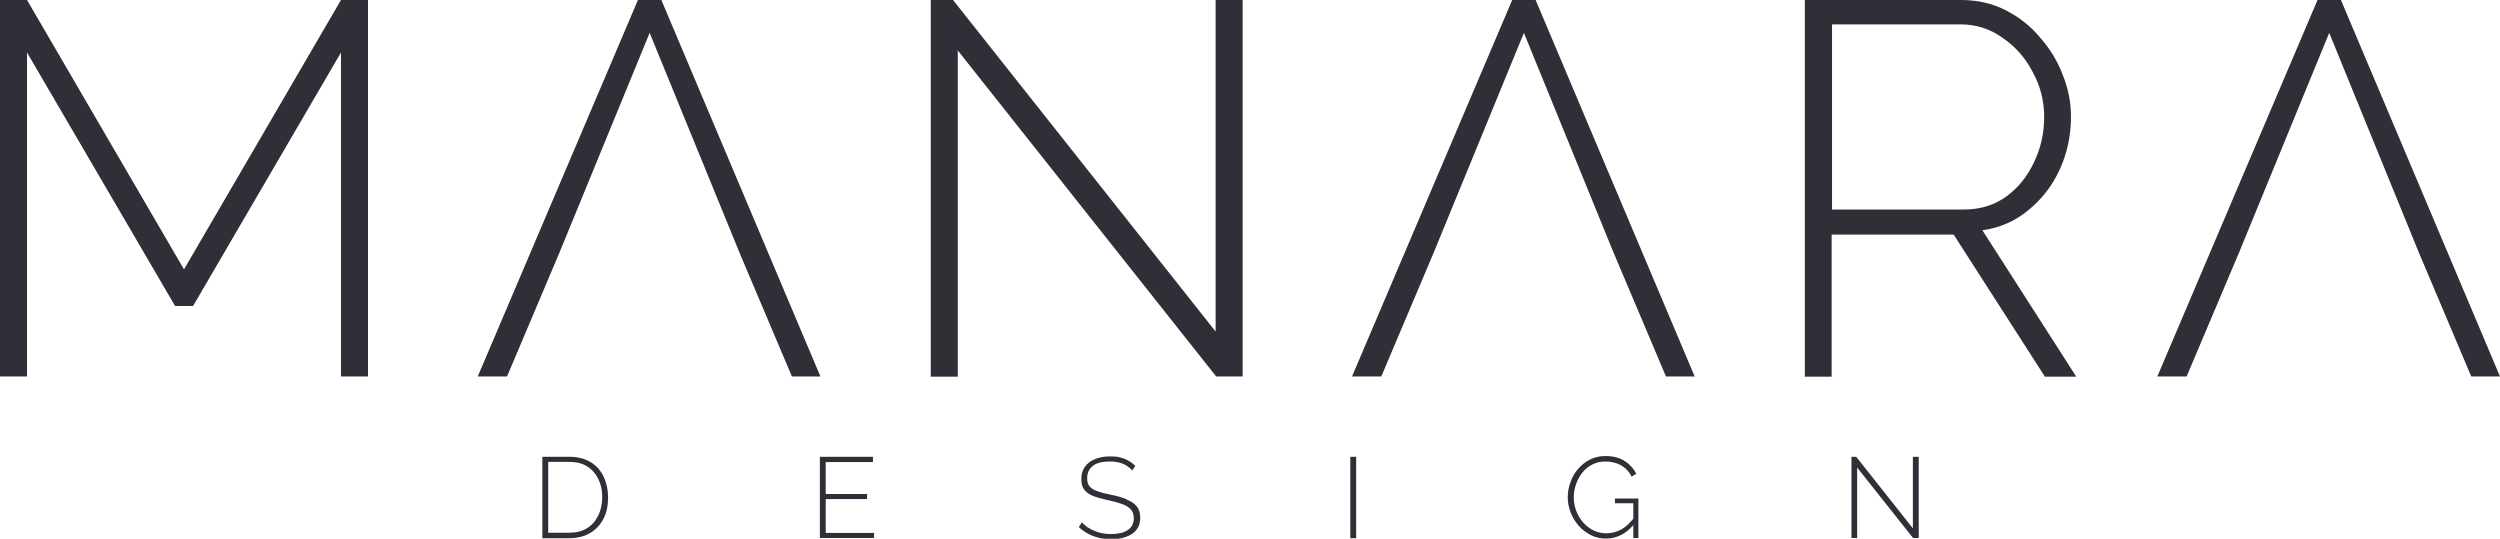
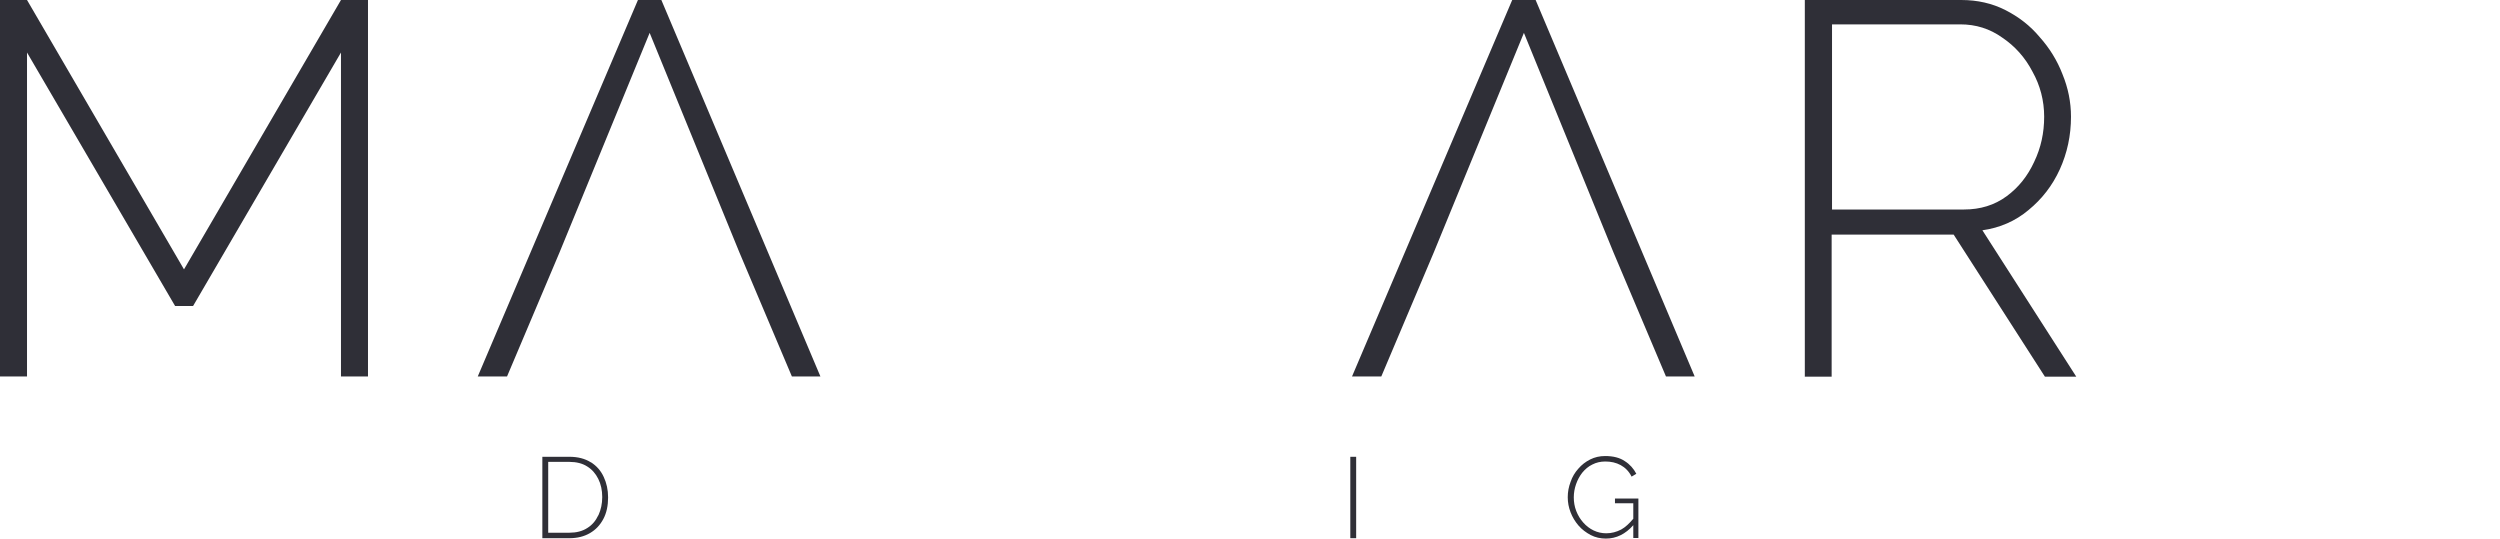
<svg xmlns="http://www.w3.org/2000/svg" id="Capa_2" data-name="Capa 2" viewBox="0 0 132.34 28.52">
  <defs>
    <style>
      .cls-1 {
        fill: #2f2f37;
      }

      .cls-1, .cls-2 {
        stroke-width: 0px;
      }

      .cls-2 {
        fill: none;
      }
    </style>
  </defs>
  <g id="Capa_1-2" data-name="Capa 1">
    <g>
      <path class="cls-1" d="M18.05,19.93V2.78l-7.83,13.42h-.95L1.43,2.78v17.15H0V0h1.43l8.31,14.26L18.05,0h1.43v19.93h-1.43Z" />
      <polygon class="cls-1" points="35.01 0 33.77 0 25.29 19.93 26.84 19.93 29.62 13.36 34.39 1.74 39.14 13.36 41.92 19.93 43.43 19.93 35.01 0" />
-       <path class="cls-1" d="M50.7,2.67v17.27h-1.43V0h1.18l13.9,17.55V0h1.43v19.93h-1.4L50.7,2.67Z" />
      <polygon class="cls-1" points="81.29 0 80.05 0 71.57 19.93 73.12 19.93 75.9 13.36 80.67 1.74 85.41 13.36 88.19 19.93 89.71 19.93 81.29 0" />
      <path class="cls-1" d="M95.54,19.93V0h8.28c.86,0,1.64.18,2.33.53.71.36,1.32.83,1.82,1.43.52.58.93,1.24,1.21,1.97.3.73.45,1.48.45,2.25,0,.99-.2,1.92-.59,2.78-.39.86-.95,1.58-1.66,2.16-.69.58-1.51.94-2.44,1.07l4.97,7.75h-1.66l-4.83-7.52h-6.46v7.52h-1.43ZM96.98,11.09h6.99c.86,0,1.61-.23,2.25-.7s1.12-1.08,1.46-1.82c.36-.75.53-1.54.53-2.39s-.21-1.66-.62-2.39c-.39-.75-.93-1.35-1.6-1.8-.66-.47-1.39-.7-2.22-.7h-6.79v9.8Z" />
-       <polygon class="cls-1" points="123.92 0 122.68 0 114.2 19.93 115.75 19.93 118.53 13.36 123.3 1.74 128.04 13.36 130.82 19.93 132.34 19.93 123.92 0" />
      <g>
        <path class="cls-2" d="M31.08,24.7c-.25-.16-.57-.24-.94-.24h-1.12v3.75h1.12c.38,0,.69-.08.95-.25.26-.17.45-.39.58-.67.13-.29.2-.61.2-.96s-.07-.68-.21-.96c-.13-.28-.33-.5-.59-.66Z" />
        <path class="cls-1" d="M85.48,26.64h.98v.82c-.21.25-.42.45-.64.57-.25.13-.51.2-.79.2-.24,0-.46-.05-.67-.15-.21-.1-.39-.24-.55-.42-.16-.18-.28-.38-.37-.61-.09-.23-.13-.47-.13-.72,0-.24.04-.47.12-.7.08-.23.19-.43.33-.61.15-.18.32-.33.53-.43.21-.11.44-.16.69-.16.3,0,.57.06.81.19.24.13.44.33.58.61l.25-.15c-.14-.27-.34-.5-.61-.67-.26-.18-.61-.27-1.04-.27-.29,0-.55.06-.79.18-.24.12-.45.28-.63.49-.18.2-.32.43-.41.7-.1.26-.15.53-.15.81s.05.54.15.8c.1.26.24.49.42.7.18.21.4.37.64.5.25.13.52.19.81.19.55,0,1.04-.24,1.45-.71v.68h.27v-2.09h-1.24v.25Z" />
        <rect class="cls-1" x="71.48" y="24.18" width=".31" height="4.31" />
-         <polygon class="cls-1" points="101.26 24.18 101.26 27.97 98.26 24.18 98.01 24.18 98.01 28.48 98.31 28.48 98.31 24.75 101.27 28.48 101.57 28.48 101.57 24.18 101.26 24.18" />
-         <polygon class="cls-1" points="43.71 26.42 45.9 26.42 45.9 26.15 43.71 26.15 43.71 24.46 46.21 24.46 46.21 24.18 43.4 24.18 43.4 28.48 46.27 28.48 46.27 28.21 43.71 28.21 43.71 26.42" />
        <path class="cls-1" d="M31.27,24.47c-.3-.19-.68-.29-1.13-.29h-1.43v4.31h1.43c.42,0,.78-.09,1.09-.27s.54-.43.71-.75c.17-.32.25-.7.25-1.14,0-.4-.08-.76-.23-1.08-.15-.33-.38-.59-.68-.78ZM31.67,27.28c-.13.28-.32.51-.58.67-.26.17-.58.25-.95.25h-1.12v-3.75h1.12c.37,0,.69.08.94.24.26.16.45.38.59.66.14.28.21.6.21.96s-.07.67-.2.96Z" />
-         <path class="cls-1" d="M59.62,26.42c-.23-.09-.5-.17-.81-.23-.3-.06-.54-.12-.72-.19-.19-.06-.32-.15-.41-.25-.09-.11-.13-.25-.13-.44,0-.27.1-.49.29-.64.19-.16.5-.24.92-.24.13,0,.25.01.36.03.11.02.22.05.32.09.1.04.19.09.27.15.08.06.16.12.23.2l.16-.24c-.12-.11-.24-.21-.38-.28-.13-.08-.28-.13-.44-.17-.16-.04-.33-.05-.52-.05-.3,0-.56.05-.79.14-.23.09-.41.23-.54.41-.13.18-.19.4-.19.66,0,.23.05.42.16.56.11.14.27.25.48.33.21.08.47.15.78.22.3.06.56.14.76.21.2.07.35.17.45.29.1.12.15.27.15.46,0,.27-.11.48-.32.62-.21.14-.5.21-.88.21-.16,0-.32-.01-.47-.04-.15-.03-.29-.07-.42-.13-.13-.05-.25-.12-.36-.19-.11-.08-.21-.16-.3-.26l-.16.25c.15.15.32.26.5.36.18.09.37.16.57.21.2.05.41.07.64.07s.44-.02.62-.07c.19-.05.35-.12.49-.21.14-.09.24-.21.32-.35.07-.15.11-.31.11-.5,0-.25-.06-.46-.19-.61-.12-.15-.3-.27-.52-.35Z" />
      </g>
    </g>
  </g>
</svg>